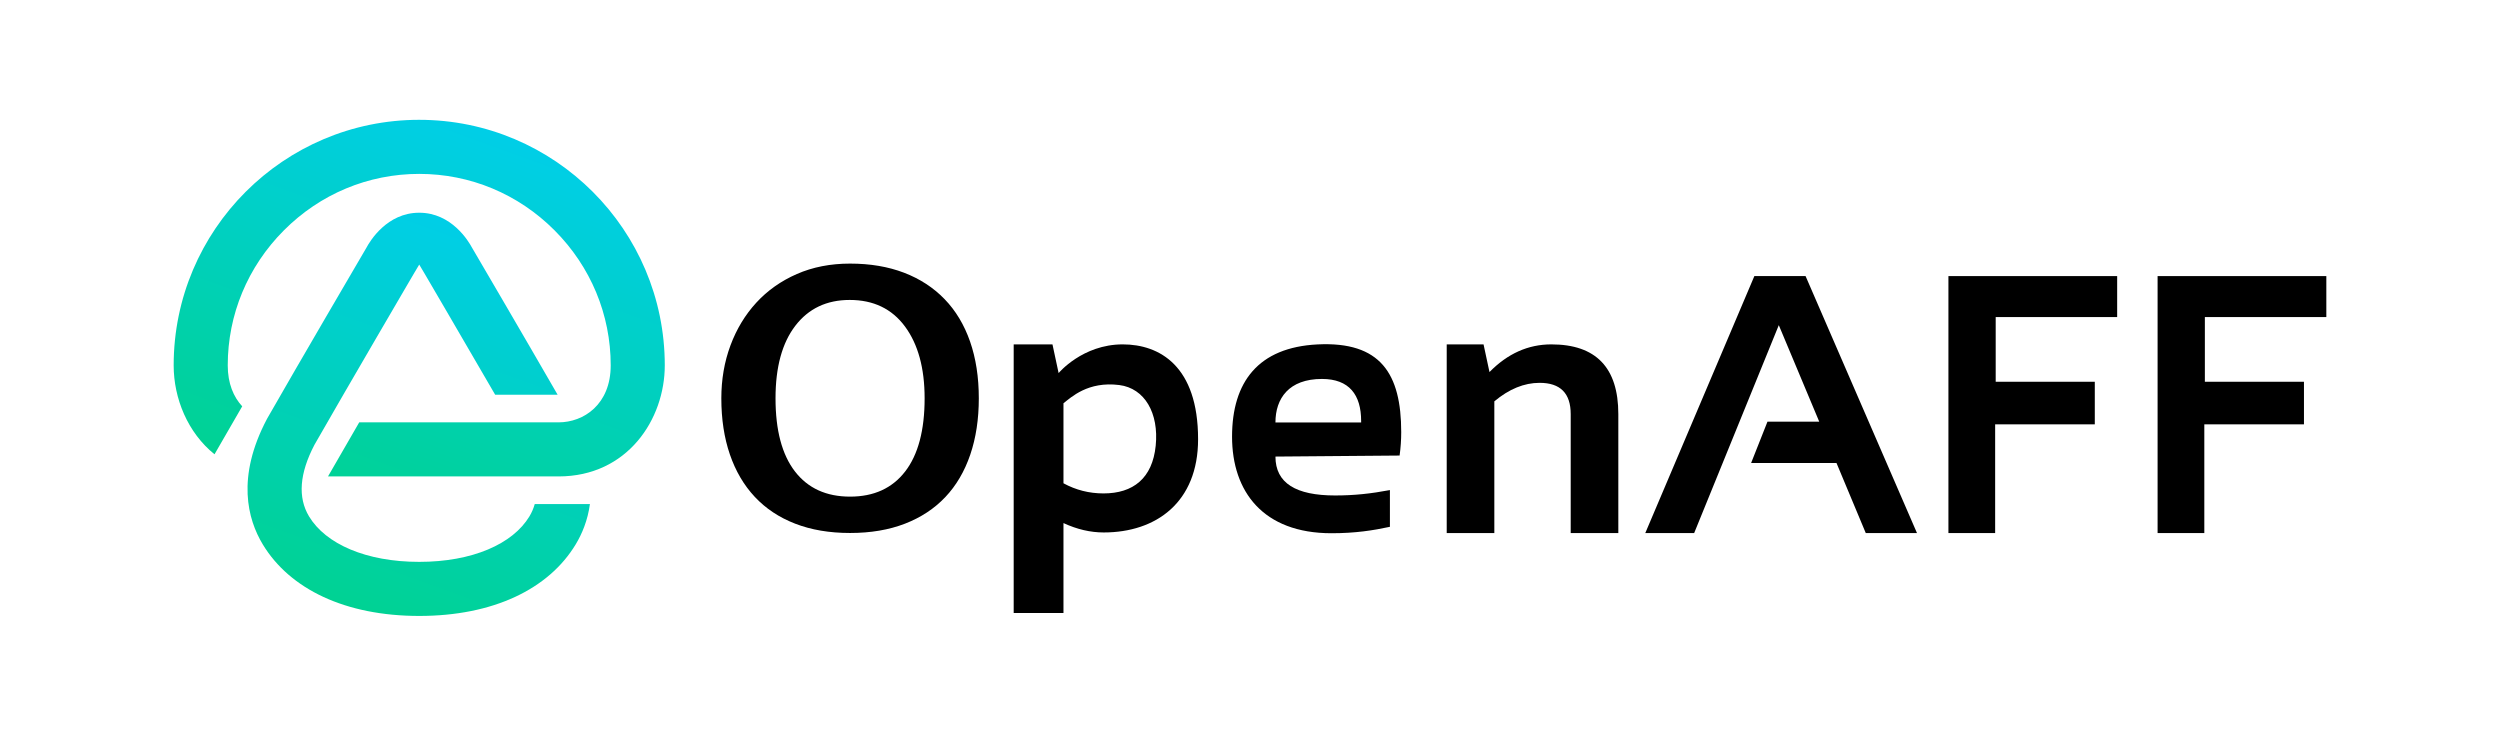
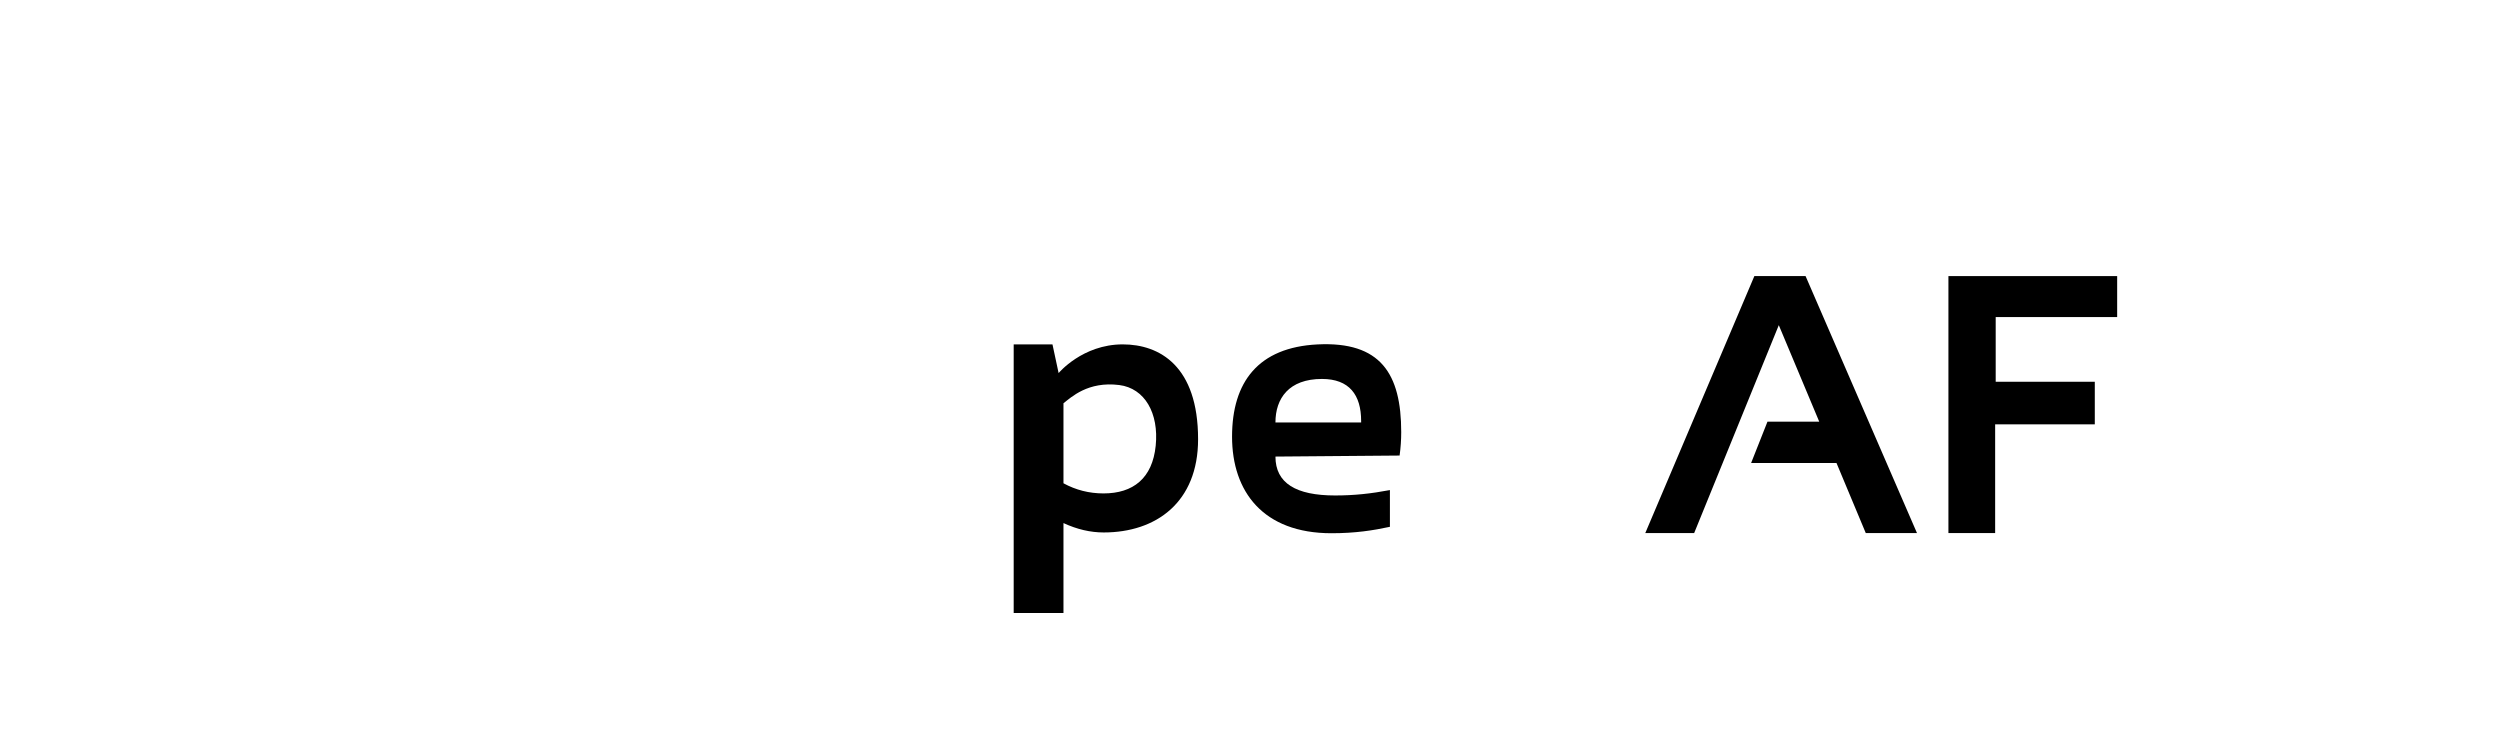
<svg xmlns="http://www.w3.org/2000/svg" xmlns:xlink="http://www.w3.org/1999/xlink" id="_Слой_2" data-name="Слой 2" viewBox="0 0 2834.646 850.394">
  <defs>
    <style>
      .cls-1 {
        fill: url(#_Новый_образец_градиента_4);
      }

      .cls-2 {
        fill: url(#_Новый_образец_градиента_4-2);
      }
    </style>
    <linearGradient id="_Новый_образец_градиента_4" data-name="Новый образец градиента 4" x1="592.303" y1="230.222" x2="377.045" y2="824.039" gradientUnits="userSpaceOnUse">
      <stop offset="0" stop-color="#00cef0" />
      <stop offset="1" stop-color="#00d37a" />
    </linearGradient>
    <linearGradient id="_Новый_образец_градиента_4-2" data-name="Новый образец градиента 4" x1="582.144" y1="107.109" x2="366.214" y2="702.776" xlink:href="#_Новый_образец_градиента_4" />
  </defs>
-   <path d="m1640.371,604.417v-213.938h41.768l6.724,31.378c20.51-20.917,43.875-31.378,70.091-31.378,50.663,0,75.999,26.354,75.999,79.055v134.883h-53.995v-134.883c0-23.634-11.752-35.453-35.249-35.453-17.523,0-34.637,6.998-51.346,20.986v149.35h-53.993Z" />
  <path d="m1920.934,604.417h-55.419l123.677-291.364h58.068l126.326,291.364h-58.07l-33.211-79.462h-96.782l18.54-46.864h58.682l-45.845-109.414-95.968,235.74Z" />
  <path d="m2400.565,313.053v46.455h-137.735v73.351h112.369v48.288h-112.981v123.27h-52.975v-291.364h191.323Z" />
-   <path d="m2637.731,313.053v46.455h-137.735v73.351h112.369v48.288h-112.981v123.27h-52.975v-291.364h191.323Z" />
-   <path d="m1109.835,451.604c0,23.625-3.235,44.93-9.701,63.916-6.474,18.983-15.895,35.014-28.268,48.095-12.38,13.077-27.634,23.139-45.773,30.166-18.143,7.026-38.887,10.545-62.229,10.545-23.349,0-44.089-3.519-62.229-10.545-18.143-7.026-33.404-17.152-45.777-30.376-12.38-13.22-21.798-29.252-28.266-48.098-6.472-18.839-9.703-40.077-9.703-63.702,0-21.374,3.441-41.348,10.335-59.911,6.89-18.563,16.665-34.731,29.322-48.515,12.656-13.777,27.984-24.609,45.987-32.487,17.995-7.87,38.109-11.813,60.331-11.813,22.782,0,43.17,3.449,61.173,10.335,17.995,6.897,33.329,16.875,45.985,29.956,12.656,13.077,22.288,29.112,28.9,48.095,6.605,18.987,9.913,40.434,9.913,64.34Zm-145.971,111.504c26.977,0,47.806-9.511,62.496-28.551,14.682-19.029,22.031-46.681,22.031-82.953,0-34.171-7.418-61.297-22.257-81.382-14.837-20.078-35.745-30.126-62.722-30.126-26.078,0-46.613,9.746-61.597,29.227-14.992,19.489-22.483,46.913-22.483,82.281,0,36.271,7.343,63.924,22.033,82.953,14.682,19.041,35.52,28.551,62.498,28.551Z" />
-   <path class="cls-1" d="m600.286,585.521c-18.882,31.317-64.767,51.554-124.942,51.554s-106.06-20.238-124.942-51.554c-12.93-21.449-10.842-48.8,6.204-81.297,35.898-62.887,113.476-195.388,113.038-194.651-.439.736,5.7-9.566,5.7-9.566,0,0,5.357,8.991,5.703,9.571-.054-.082,43.506,74.321,80.378,137.964h70.813c-37.036-64.258-91.878-157.902-96.976-166.604-4.092-7.671-23.382-39.74-59.848-39.74h-.141c-36.466,0-55.756,32.069-59.848,39.74-5.869,10.018-77.671,132.621-112.329,193.353l-.485.884c-34.853,66.022-21.801,113.663-4.716,142,30.658,50.852,93.739,81.211,177.448,81.211s146.79-30.359,177.448-81.211c7.147-11.854,13.572-27.098,16.097-45.638h-62.569c-1.389,4.901-3.376,9.575-6.034,13.984Z" />
-   <path class="cls-2" d="m475.343,135.85h-.001c-153.525,0-278.428,124.903-278.428,278.428,0,37.464,15.931,76.347,46.31,100.815l31.405-54.396c-9.852-10.58-16.404-25.915-16.404-46.419,0-57.515,22.599-111.874,63.632-153.063,41.153-41.306,95.661-64.054,153.484-64.054h.001c57.823,0,112.331,22.747,153.484,64.054,41.033,41.189,63.632,95.547,63.632,153.063,0,44.388-30.671,64.607-59.168,64.607h-225.987l-35.398,61.311h261.385c78.254,0,120.479-64.875,120.479-125.918,0-153.525-124.903-278.428-278.428-278.428Z" />
  <path d="m1149.379,390.479h43.971c2.455,11.458,6.973,32.539,6.973,32.539,0,0,27.017-32.539,72.685-32.539,41.701,0,85.452,24.414,85.452,107.543,0,71.475-47.527,105.715-107.052,105.715-15.054,0-30.248-3.549-45.584-10.651v101.988h-56.444v-304.595Zm56.444,157.493c14.06,7.668,29.183,11.503,45.371,11.503,33.653,0,55.477-17.133,59.208-54.066,3.731-36.933-12.419-65.165-41.328-68.829-35.466-4.495-54.562,13.932-63.251,20.656v90.736Z" />
  <path d="m1493.826,390.523c71.58-3.595,94.955,33.168,94.955,99.502,0,8.837-.613,17.672-1.836,26.506l-140.771,1.165c0,30.178,23.318,44.102,67.634,44.102,21.613,0,40.541-2.04,62.154-6.118v41.655c-18.895,4.078-39.184,7.281-66.232,7.281-77.616,0-112.752-47.303-112.752-109.492s29.919-101.238,96.848-104.6Zm-47.652,88.492h97.168v-1.631c0-29.632-13.443-47.715-44.431-47.715-37.573,0-52.737,22.131-52.737,49.346Z" />
</svg>